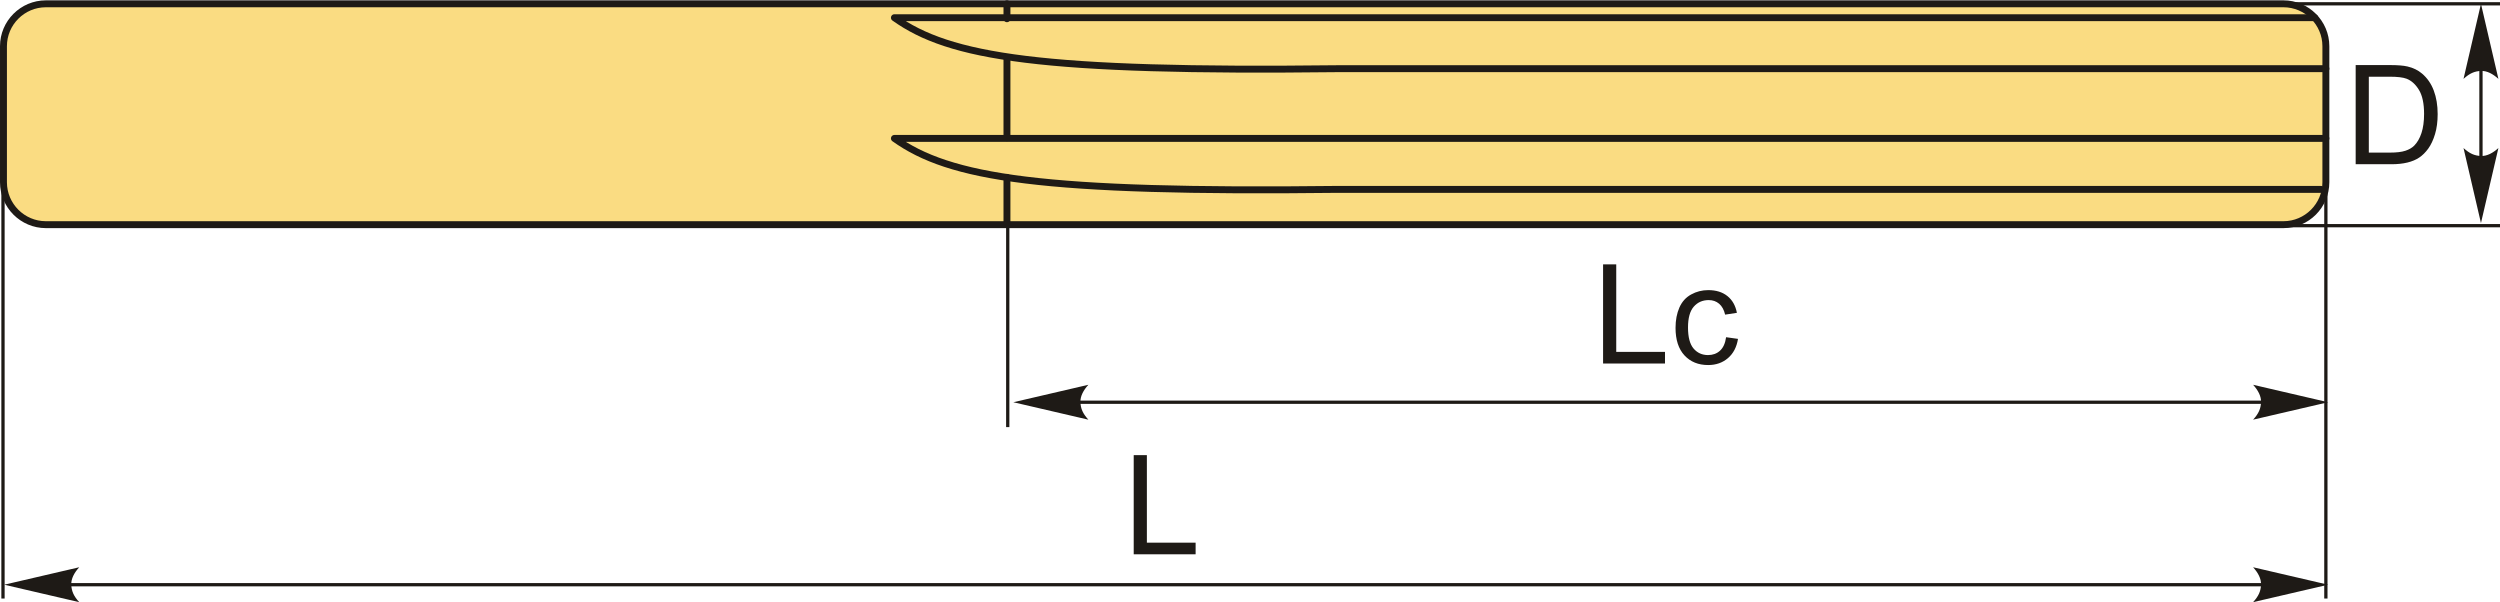
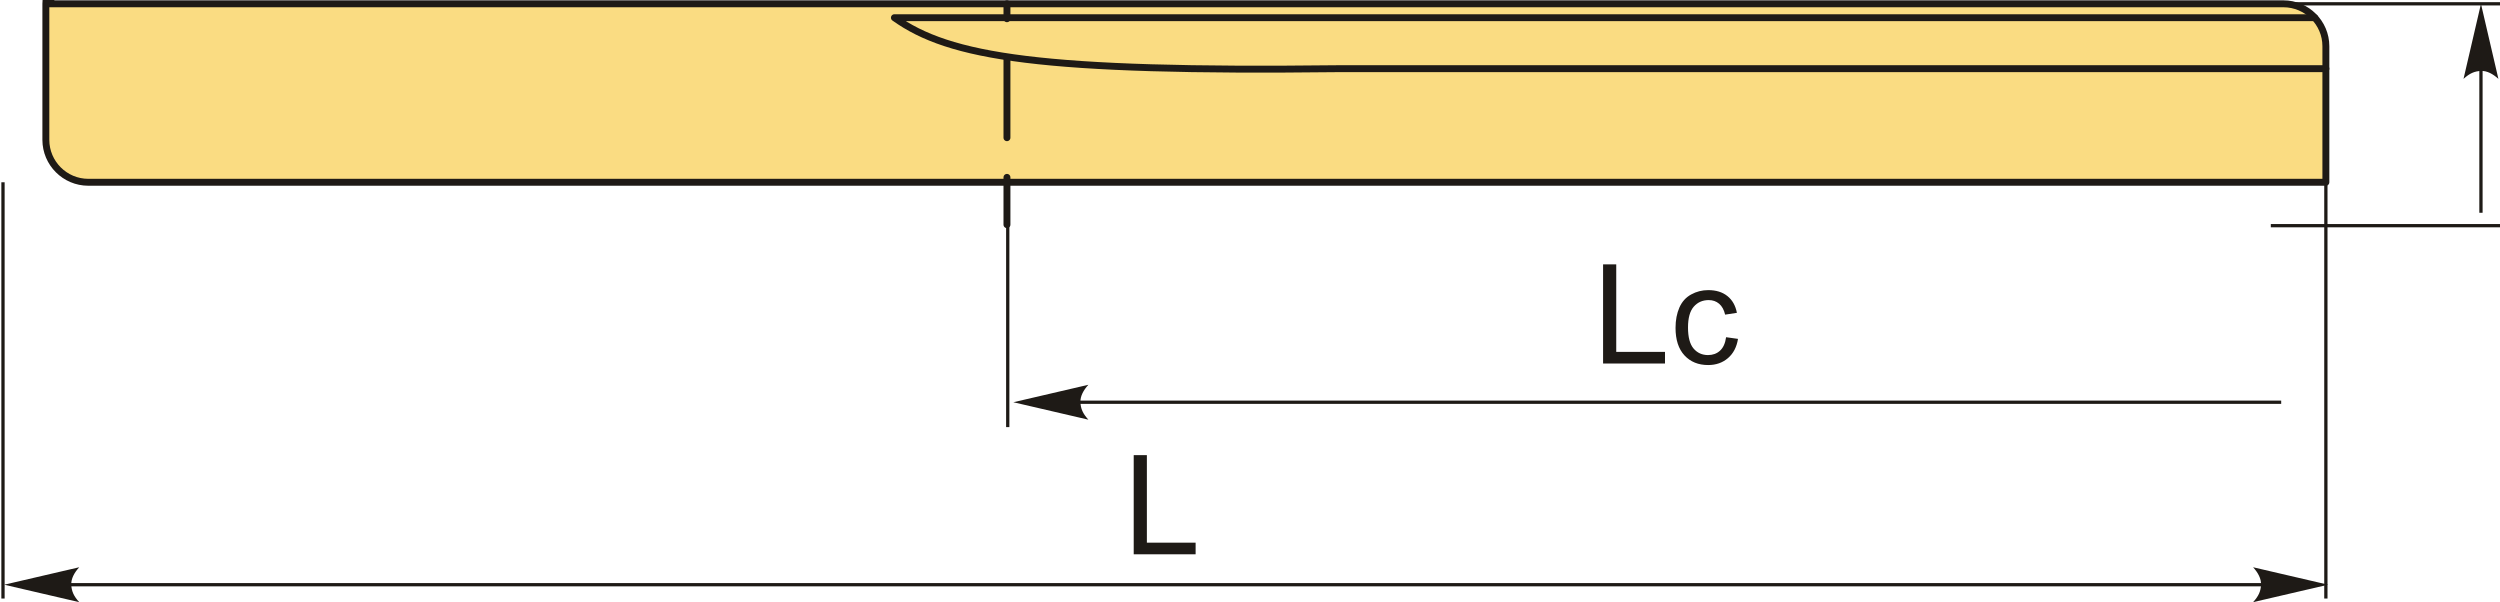
<svg xmlns="http://www.w3.org/2000/svg" xml:space="preserve" width="1805px" height="435px" version="1.1" style="shape-rendering:geometricPrecision; text-rendering:geometricPrecision; image-rendering:optimizeQuality; fill-rule:evenodd; clip-rule:evenodd" viewBox="0 0 1802.84 433.99">
  <defs>
    <style type="text/css">
   
    .str1 {stroke:#1E1A16;stroke-width:2.36;stroke-miterlimit:22.926}
    .str0 {stroke:#1E1A16;stroke-width:4.99;stroke-linecap:round;stroke-linejoin:round;stroke-miterlimit:22.926}
    .fil1 {fill:none}
    .fil0 {fill:#FADC82}
    .fil2 {fill:#1E1A16;fill-rule:nonzero}
    .fil3 {fill:#1E1A16;fill-rule:nonzero}
   
  </style>
  </defs>
  <g id="Layer_x0020_1">
    <g id="_1280988886368">
      <g>
-         <path class="fil0 str0" d="M33.06 2.5l1613.64 0c16.81,0 30.57,13.75 30.57,30.56l0 98.14c0,16.81 -13.76,30.57 -30.57,30.57l-1613.64 0c-16.81,0 -30.56,-13.76 -30.56,-30.57l0 -98.14c0,-16.81 13.75,-30.56 30.56,-30.56z" />
+         <path class="fil0 str0" d="M33.06 2.5l1613.64 0c16.81,0 30.57,13.75 30.57,30.56l0 98.14l-1613.64 0c-16.81,0 -30.56,-13.76 -30.56,-30.57l0 -98.14c0,-16.81 13.75,-30.56 30.56,-30.56z" />
        <path class="fil1 str0" d="M1669.28 12.52l-1024.29 0c39.86,28.47 105.57,39.29 320.16,36.76l712.12 0" />
-         <path class="fil1 str0" d="M1677.27 99.57l-1032.28 0c39.86,28.47 105.57,39.29 320.16,36.75l708.54 0" />
        <path class="fil1 str0" d="M726.15 2.5l0 10.76m0 28.06l0 57.74m0 28.6l0 34.11" />
      </g>
-       <path class="fil2" d="M1698.76 118.19l0 -71.51 24.63 0c5.56,0 9.8,0.33 12.73,1.02 4.1,0.94 7.6,2.66 10.49,5.12 3.78,3.2 6.59,7.26 8.46,12.22 1.88,4.96 2.81,10.64 2.81,17.01 0,5.43 -0.63,10.24 -1.9,14.43 -1.26,4.2 -2.89,7.68 -4.87,10.42 -2,2.75 -4.17,4.91 -6.53,6.48 -2.35,1.58 -5.19,2.78 -8.52,3.59 -3.35,0.82 -7.18,1.22 -11.5,1.22l-25.8 0zm9.48 -8.39l15.25 0c4.71,0 8.41,-0.43 11.09,-1.32 2.68,-0.88 4.81,-2.11 6.4,-3.71 2.23,-2.25 3.98,-5.28 5.23,-9.07 1.25,-3.8 1.88,-8.39 1.88,-13.8 0,-7.49 -1.23,-13.25 -3.68,-17.28 -2.44,-4.03 -5.42,-6.72 -8.93,-8.09 -2.53,-0.98 -6.61,-1.46 -12.24,-1.46l-15 0 0 54.73z" />
      <line class="fil1 str1" x1="1637.56" y1="2.5" x2="1802.84" y2="2.5" />
      <line class="fil1 str1" x1="1637.56" y1="162.5" x2="1802.84" y2="162.5" />
      <line class="fil1 str1" x1="1789.11" y1="9.97" x2="1789.11" y2="153.19" />
      <path id="стрелка.cdr" class="fil3" d="M1789.11 2.52l12.58 54.12c-3.89,-3.54 -8.2,-5.91 -12.56,-5.73 -4.65,0.2 -8.16,1.68 -12.6,5.73l12.58 -54.12z" />
-       <path id="стрелка.cdr_0" class="fil3" d="M1789.11 160.62l12.58 -54.11c-3.89,3.54 -8.2,5.9 -12.56,5.73 -4.65,-0.2 -8.16,-1.68 -12.6,-5.73l12.58 54.11z" />
      <polygon class="fil2" points="1156.04,261.9 1156.04,190.4 1165.53,190.4 1165.53,253.51 1200.69,253.51 1200.69,261.9 " />
      <path id="1" class="fil2" d="M1244.75 242.93l8.58 1.2c-0.94,5.91 -3.34,10.52 -7.22,13.86 -3.88,3.35 -8.66,5.01 -14.3,5.01 -7.07,0 -12.76,-2.31 -17.06,-6.94 -4.31,-4.63 -6.46,-11.25 -6.46,-19.87 0,-5.6 0.94,-10.47 2.78,-14.67 1.85,-4.18 4.66,-7.32 8.46,-9.4 3.78,-2.1 7.89,-3.15 12.35,-3.15 5.61,0 10.22,1.42 13.78,4.26 3.58,2.85 5.88,6.89 6.88,12.12l-8.49 1.3c-0.82,-3.48 -2.25,-6.09 -4.33,-7.86 -2.06,-1.75 -4.56,-2.63 -7.49,-2.63 -4.43,0 -8.02,1.58 -10.8,4.75 -2.77,3.18 -4.15,8.17 -4.15,15.03 0,6.95 1.33,12 4,15.14 2.68,3.15 6.16,4.73 10.43,4.73 3.46,0 6.34,-1.05 8.64,-3.16 2.32,-2.1 3.78,-5.34 4.4,-9.72z" />
      <line class="fil1 str1" x1="763.81" y1="289.82" x2="1645.05" y2="289.82" />
      <path id="стрелка.cdr_1" class="fil3" d="M730.75 289.82l54.12 -12.59c-3.54,3.89 -5.91,8.21 -5.73,12.57 0.19,4.65 1.68,8.16 5.73,12.6l-54.12 -12.58z" />
-       <path id="стрелка.cdr_2" class="fil3" d="M1678.9 289.82l-54.11 -12.59c3.54,3.89 5.9,8.21 5.73,12.57 -0.2,4.65 -1.68,8.16 -5.73,12.6l54.11 -12.58z" />
      <line class="fil1 str1" x1="1677.27" y1="131.2" x2="1677.27" y2="431.38" />
      <line class="fil1 str1" x1="726.72" y1="131.2" x2="726.72" y2="307.76" />
      <polygon class="fil2" points="817.56,399.48 817.56,327.97 827.05,327.97 827.05,391.09 862.2,391.09 862.2,399.48 " />
      <line class="fil1 str1" x1="2.16" y1="131.2" x2="2.16" y2="431.38" />
      <line class="fil1 str1" x1="38.05" y1="421.41" x2="1645.05" y2="421.41" />
      <path id="стрелка.cdr_3" class="fil3" d="M3.02 421.41l54.11 -12.59c-3.54,3.89 -5.91,8.21 -5.73,12.57 0.2,4.65 1.68,8.16 5.73,12.6l-54.11 -12.58z" />
      <path id="стрелка.cdr_4" class="fil3" d="M1678.9 421.41l-54.11 -12.59c3.54,3.89 5.9,8.21 5.73,12.57 -0.2,4.65 -1.68,8.16 -5.73,12.6l54.11 -12.58z" />
    </g>
  </g>
</svg>